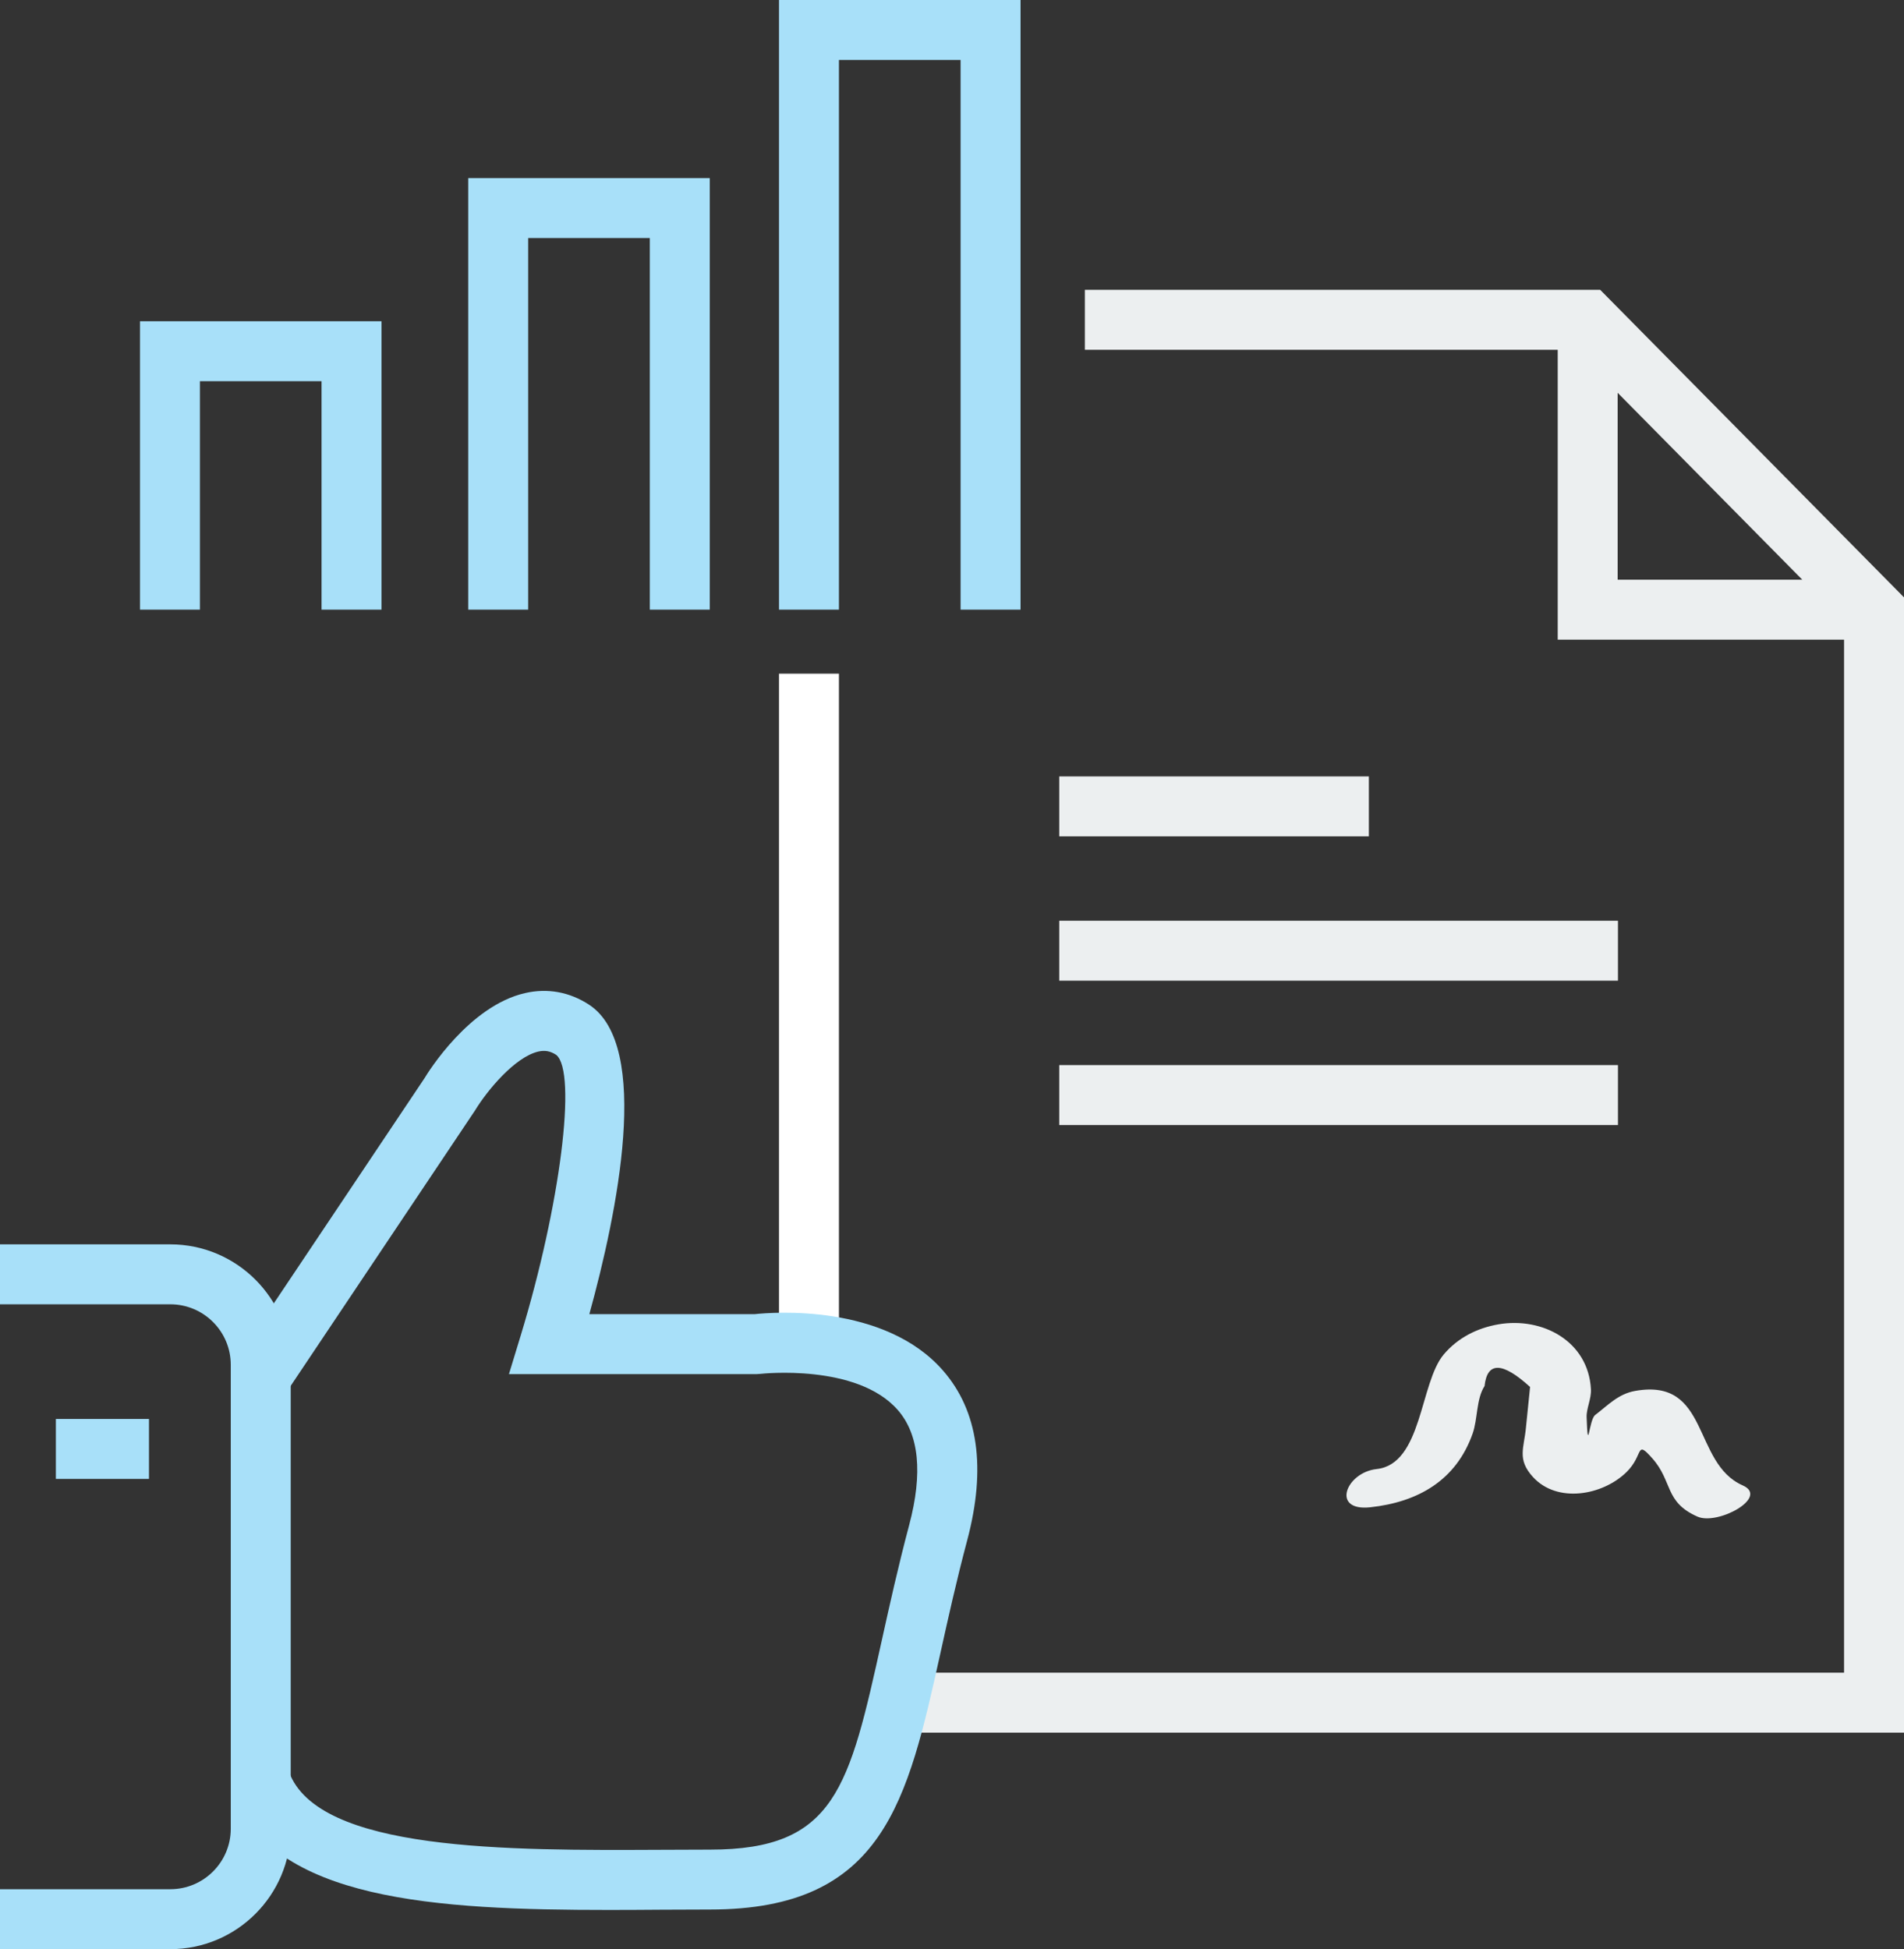
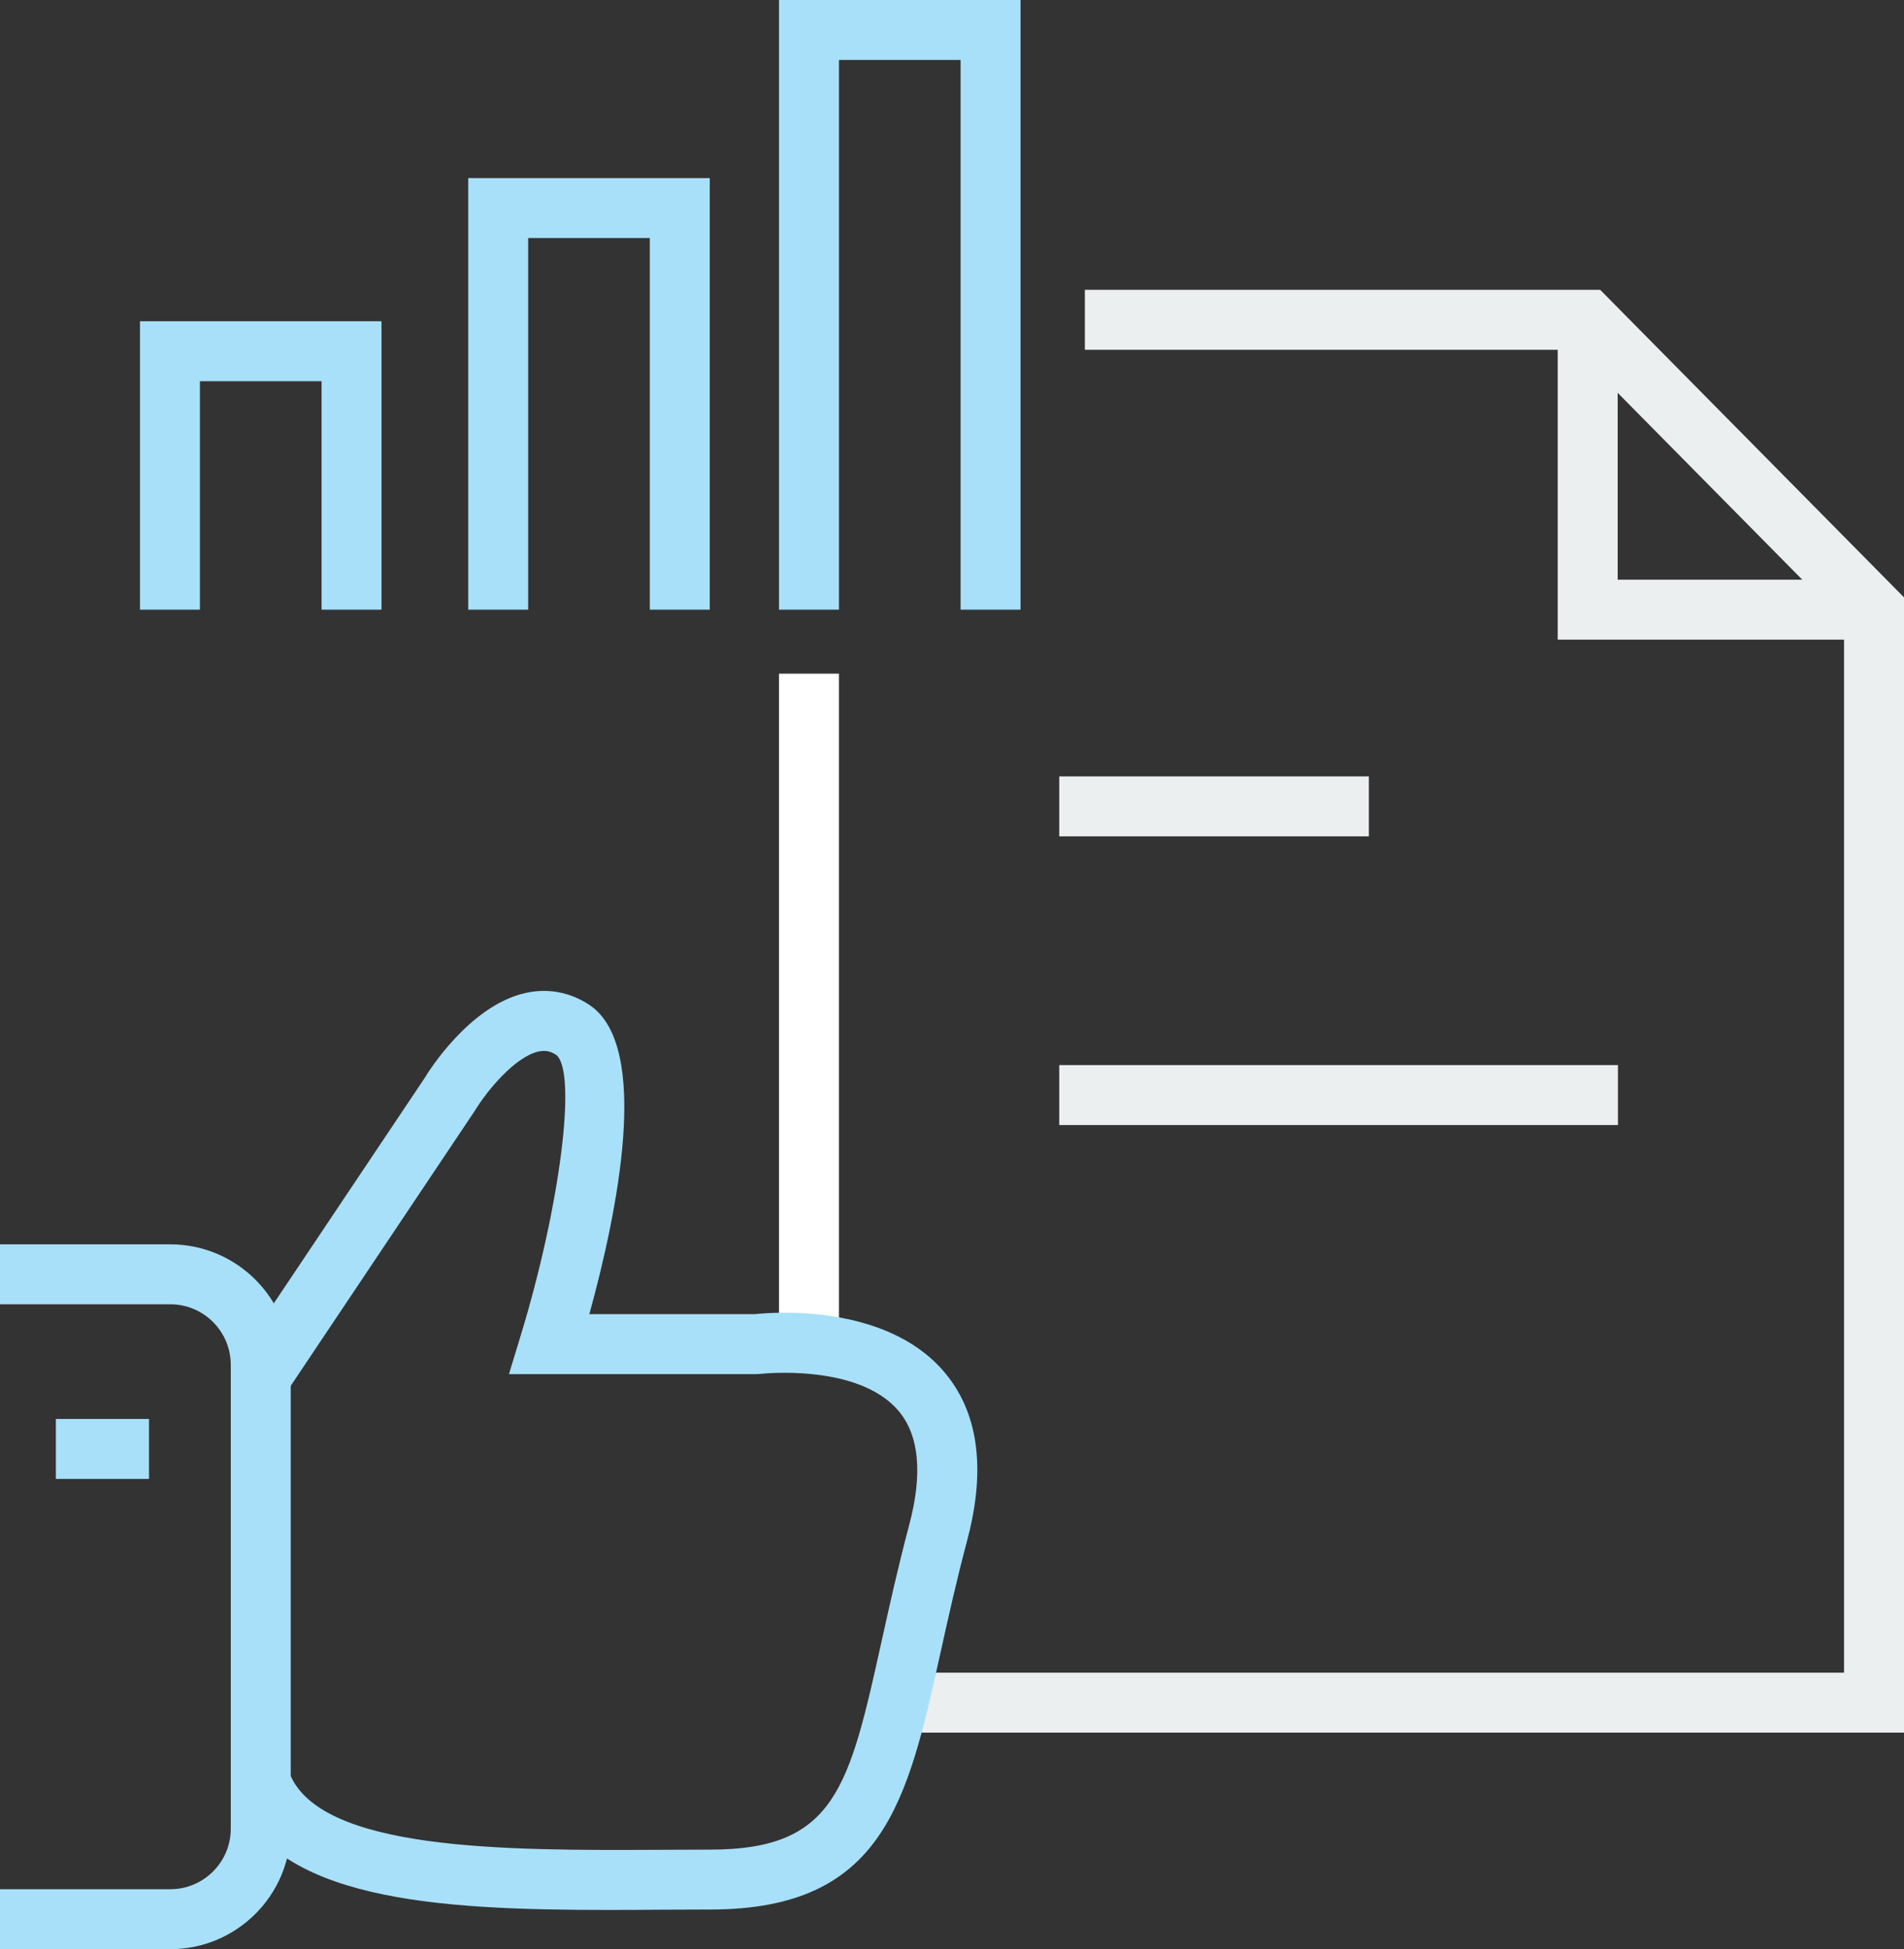
<svg xmlns="http://www.w3.org/2000/svg" version="1.1" x="0px" y="0px" width="95.286px" height="97.543px" viewBox="0 0 95.286 97.543" style="enable-background:new 0 0 95.286 97.543;" xml:space="preserve">
  <rect x="0" y="0" width="95.286" height="97.543" fill="#333333" stroke="none" />
  <style type="text/css">
	.st0{fill:#A8E0F9;}
	.st1{fill:#ECEFF0;}
	.st2{fill:#FFFFFF;}
</style>
  <defs>
</defs>
  <polygon class="st0" points="19.092,30.51 16.092,30.51 16.092,19.077 10.005,19.077 10.005,30.51 7.005,30.51 7.005,16.077   19.092,16.077 " />
  <polygon class="st0" points="35.52,30.51 32.52,30.51 32.52,11.912 26.432,11.912 26.432,30.51 23.432,30.51 23.432,8.912   35.52,8.912 " />
  <polygon class="st0" points="51.073,30.51 48.073,30.51 48.073,3 41.985,3 41.985,30.51 38.985,30.51 38.985,0 51.073,0 " />
  <polygon class="st1" points="95.286,86.708 45.029,86.708 45.029,83.708 92.286,83.708 92.286,31.126 78.83,17.505 54.292,17.505   54.292,14.505 80.083,14.505 95.286,29.894 " />
  <rect x="38.985" y="33.713" class="st2" width="3" height="33.554" />
  <rect x="53.01" y="38.854" class="st1" width="15.495" height="3" />
-   <rect x="53.01" y="46.077" class="st1" width="27.961" height="3" />
  <rect x="53.01" y="53.301" class="st1" width="27.961" height="3" />
-   <path class="st1" d="M68.579,75.429c2.382-0.259,4.29-1.34,5.119-3.687c0.261-0.74,0.174-1.72,0.597-2.381  c0.133-1.229,0.892-1.214,2.278,0.047c-0.068,0.672-0.137,1.345-0.205,2.017c-0.093,1.037-0.463,1.599,0.348,2.488  c1.22,1.339,3.499,0.92,4.686-0.247c0.874-0.859,0.438-1.639,1.286-0.688c1.031,1.155,0.602,2.188,2.262,2.919  c1.019,0.449,3.61-0.97,2.263-1.563c-2.532-1.115-1.629-5.398-5.386-4.727c-0.851,0.152-1.362,0.724-1.996,1.204  c-0.318,0.241-0.357,2.066-0.428,0.112c-0.016-0.438,0.241-0.924,0.216-1.395c-0.127-2.419-2.437-3.629-4.622-3.255  c-1.072,0.184-2.046,0.677-2.748,1.512c-1.198,1.426-1.068,5.484-3.356,5.732C67.359,73.683,66.59,75.645,68.579,75.429  L68.579,75.429z" />
  <path class="st0" d="M8.523,97.543H0v-3h8.523c1.668,0,3.026-1.357,3.026-3.025v-23.22c0-1.669-1.357-3.026-3.026-3.026H0v-3h8.523  c3.323,0,6.026,2.703,6.026,6.026v23.22C14.549,94.84,11.846,97.543,8.523,97.543z" />
  <rect x="2.796" y="71.01" class="st0" width="4.66" height="3" />
  <path class="st0" d="M30.475,95.581c-8.604,0-16.868-0.459-18.837-5.901l2.821-1.02c1.448,4.004,10.972,3.946,18.627,3.911  c0.827-0.004,1.645-0.009,2.447-0.009c6.278,0,6.96-3.082,8.609-10.527c0.377-1.705,0.806-3.639,1.358-5.718  c0.69-2.596,0.498-4.532-0.571-5.756c-2.048-2.342-6.831-1.812-6.878-1.807l-0.188,0.012H25.47l0.591-1.938  c1.979-6.494,2.826-13.186,1.775-14.038c-0.292-0.19-0.56-0.24-0.891-0.167c-1.173,0.268-2.569,1.952-3.174,2.951l-9.475,14.156  l-2.493-1.668l9.437-14.097c0.186-0.313,2.243-3.626,5.031-4.266c1.125-0.261,2.234-0.059,3.211,0.581  c3.136,2.052,1.405,10.434,0.012,15.484h8.287c0.859-0.092,6.472-0.542,9.41,2.821c1.767,2.021,2.174,4.882,1.212,8.501  c-0.537,2.018-0.958,3.918-1.329,5.595c-1.656,7.477-2.852,12.879-11.538,12.879c-0.797,0-1.61,0.004-2.431,0.009  C32.229,95.576,31.349,95.581,30.475,95.581z" />
  <polygon class="st1" points="93.786,32.01 77.956,32.01 77.956,16.005 80.956,16.005 80.956,29.01 93.786,29.01 " />
</svg>